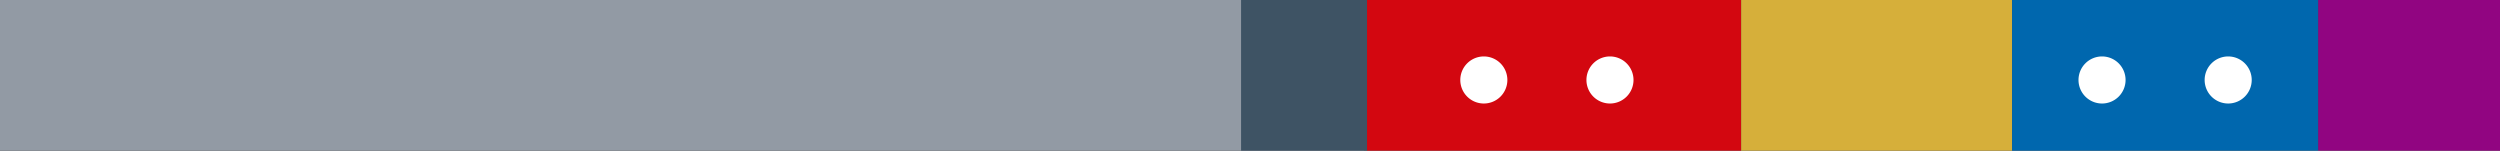
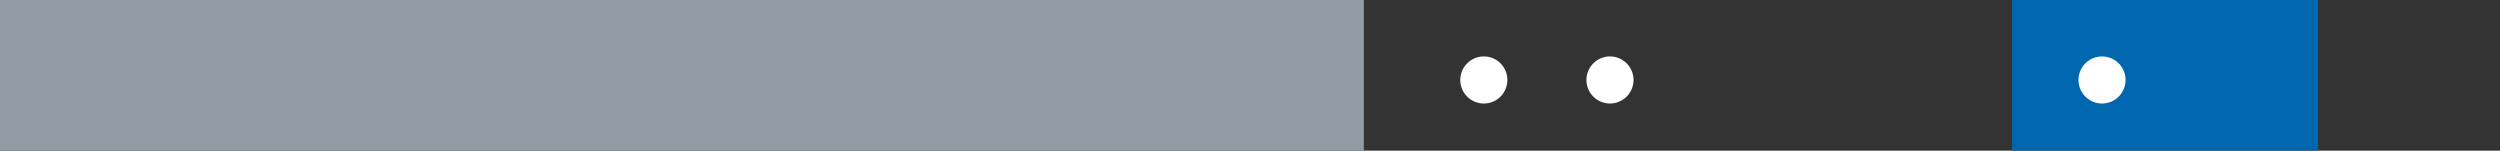
<svg xmlns="http://www.w3.org/2000/svg" viewBox="0 0 637.37 38.41">
  <rect x="0" y="0" width="637.37" height="38.41" fill="#333333" stroke="none" />
  <title>Bottom</title>
  <g id="ae569b27-c4ca-475b-b3fd-78fcbde533df" data-name="Layer 2">
    <g id="4bb33d45-8356-4fbf-b6ff-882e5ebfa3dc" data-name="Capa 1">
      <rect width="347.71" height="38.41" style="fill:#929aa4" />
-       <rect x="348.52" width="95.37" height="38.41" style="fill:#d30710" />
-       <rect x="591" width="46.37" height="38.41" style="fill:#910581" />
-       <rect x="443.9" width="69.07" height="38.41" style="fill:#d6af3a" />
-       <polyline points="316.41 0 316.41 38.41 348.52 38.41 348.52 0" style="fill:#3e5364" />
      <rect x="512.97" width="78.03" height="38.41" style="fill:#0067ae" />
      <path d="M378.3,14.39a6,6,0,1,1-6,6A6,6,0,0,1,378.3,14.39Z" style="fill:#fff" />
      <path d="M410.46,14.39a6,6,0,1,1-6,6A6,6,0,0,1,410.46,14.39Z" style="fill:#fff" />
      <path d="M535.91,14.39a6,6,0,1,1-6,6A6,6,0,0,1,535.91,14.39Z" style="fill:#fff" />
-       <path d="M568.07,14.39a6,6,0,1,1-6,6A6,6,0,0,1,568.07,14.39Z" style="fill:#fff" />
    </g>
  </g>
</svg>